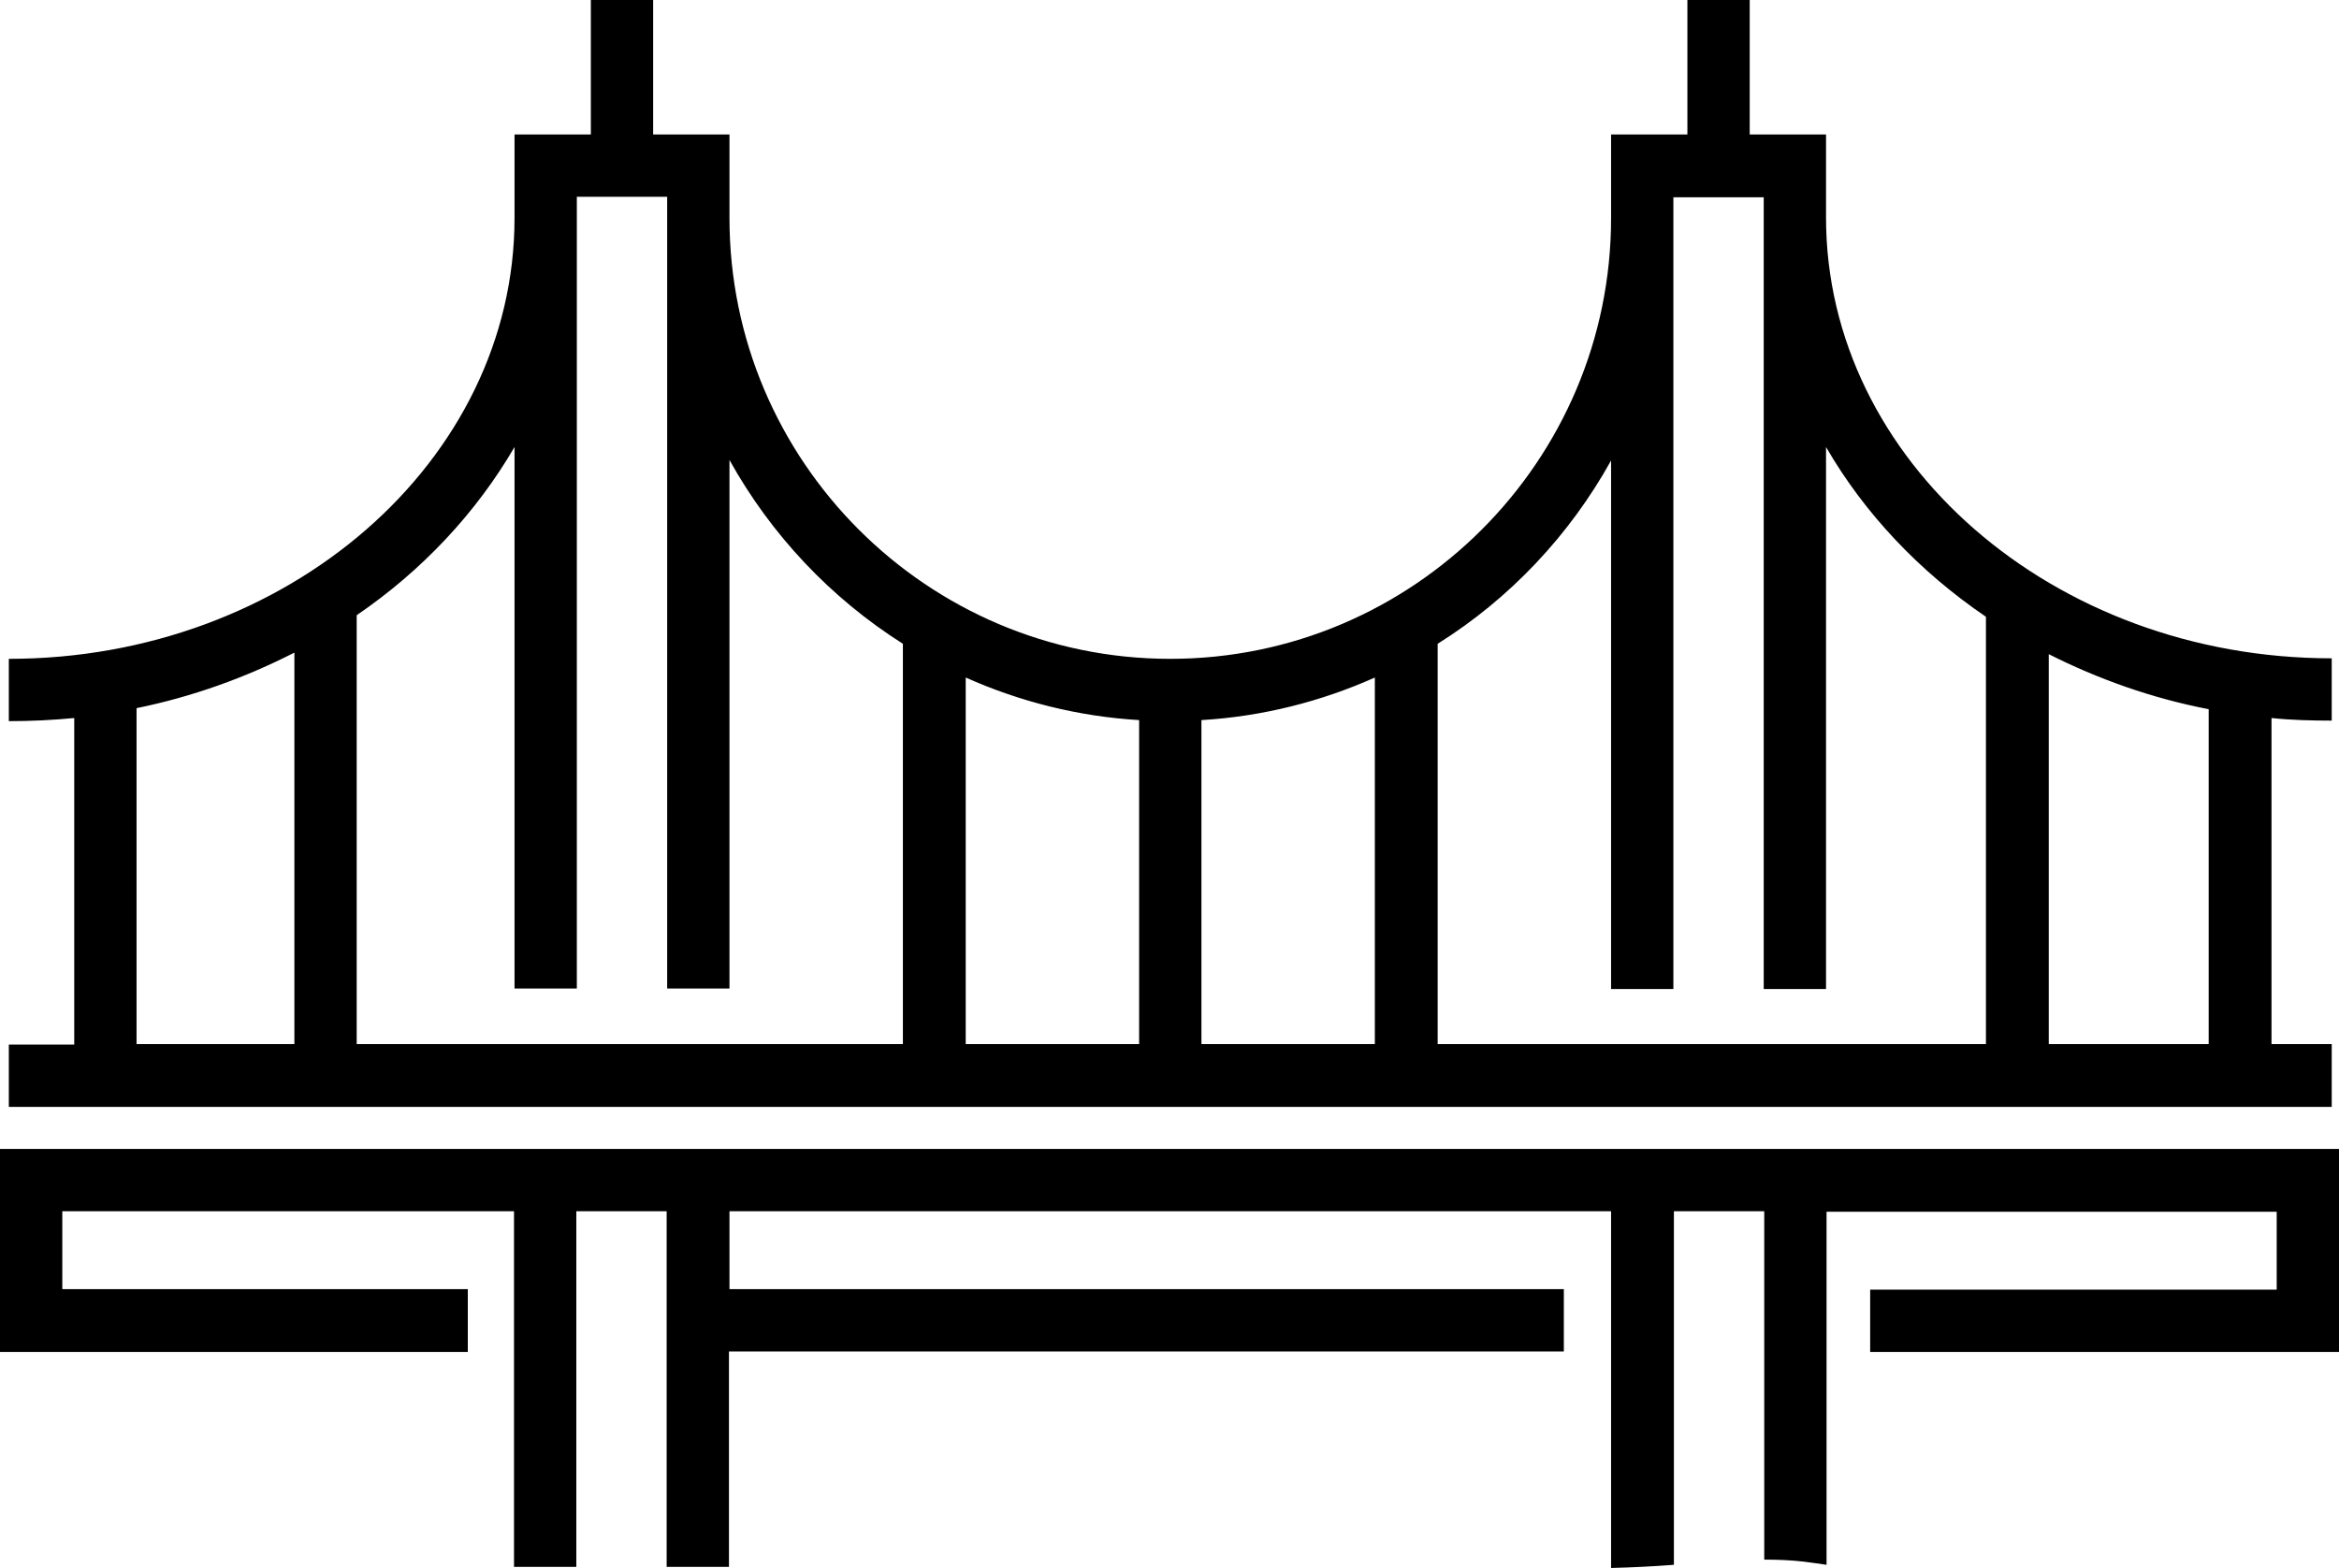
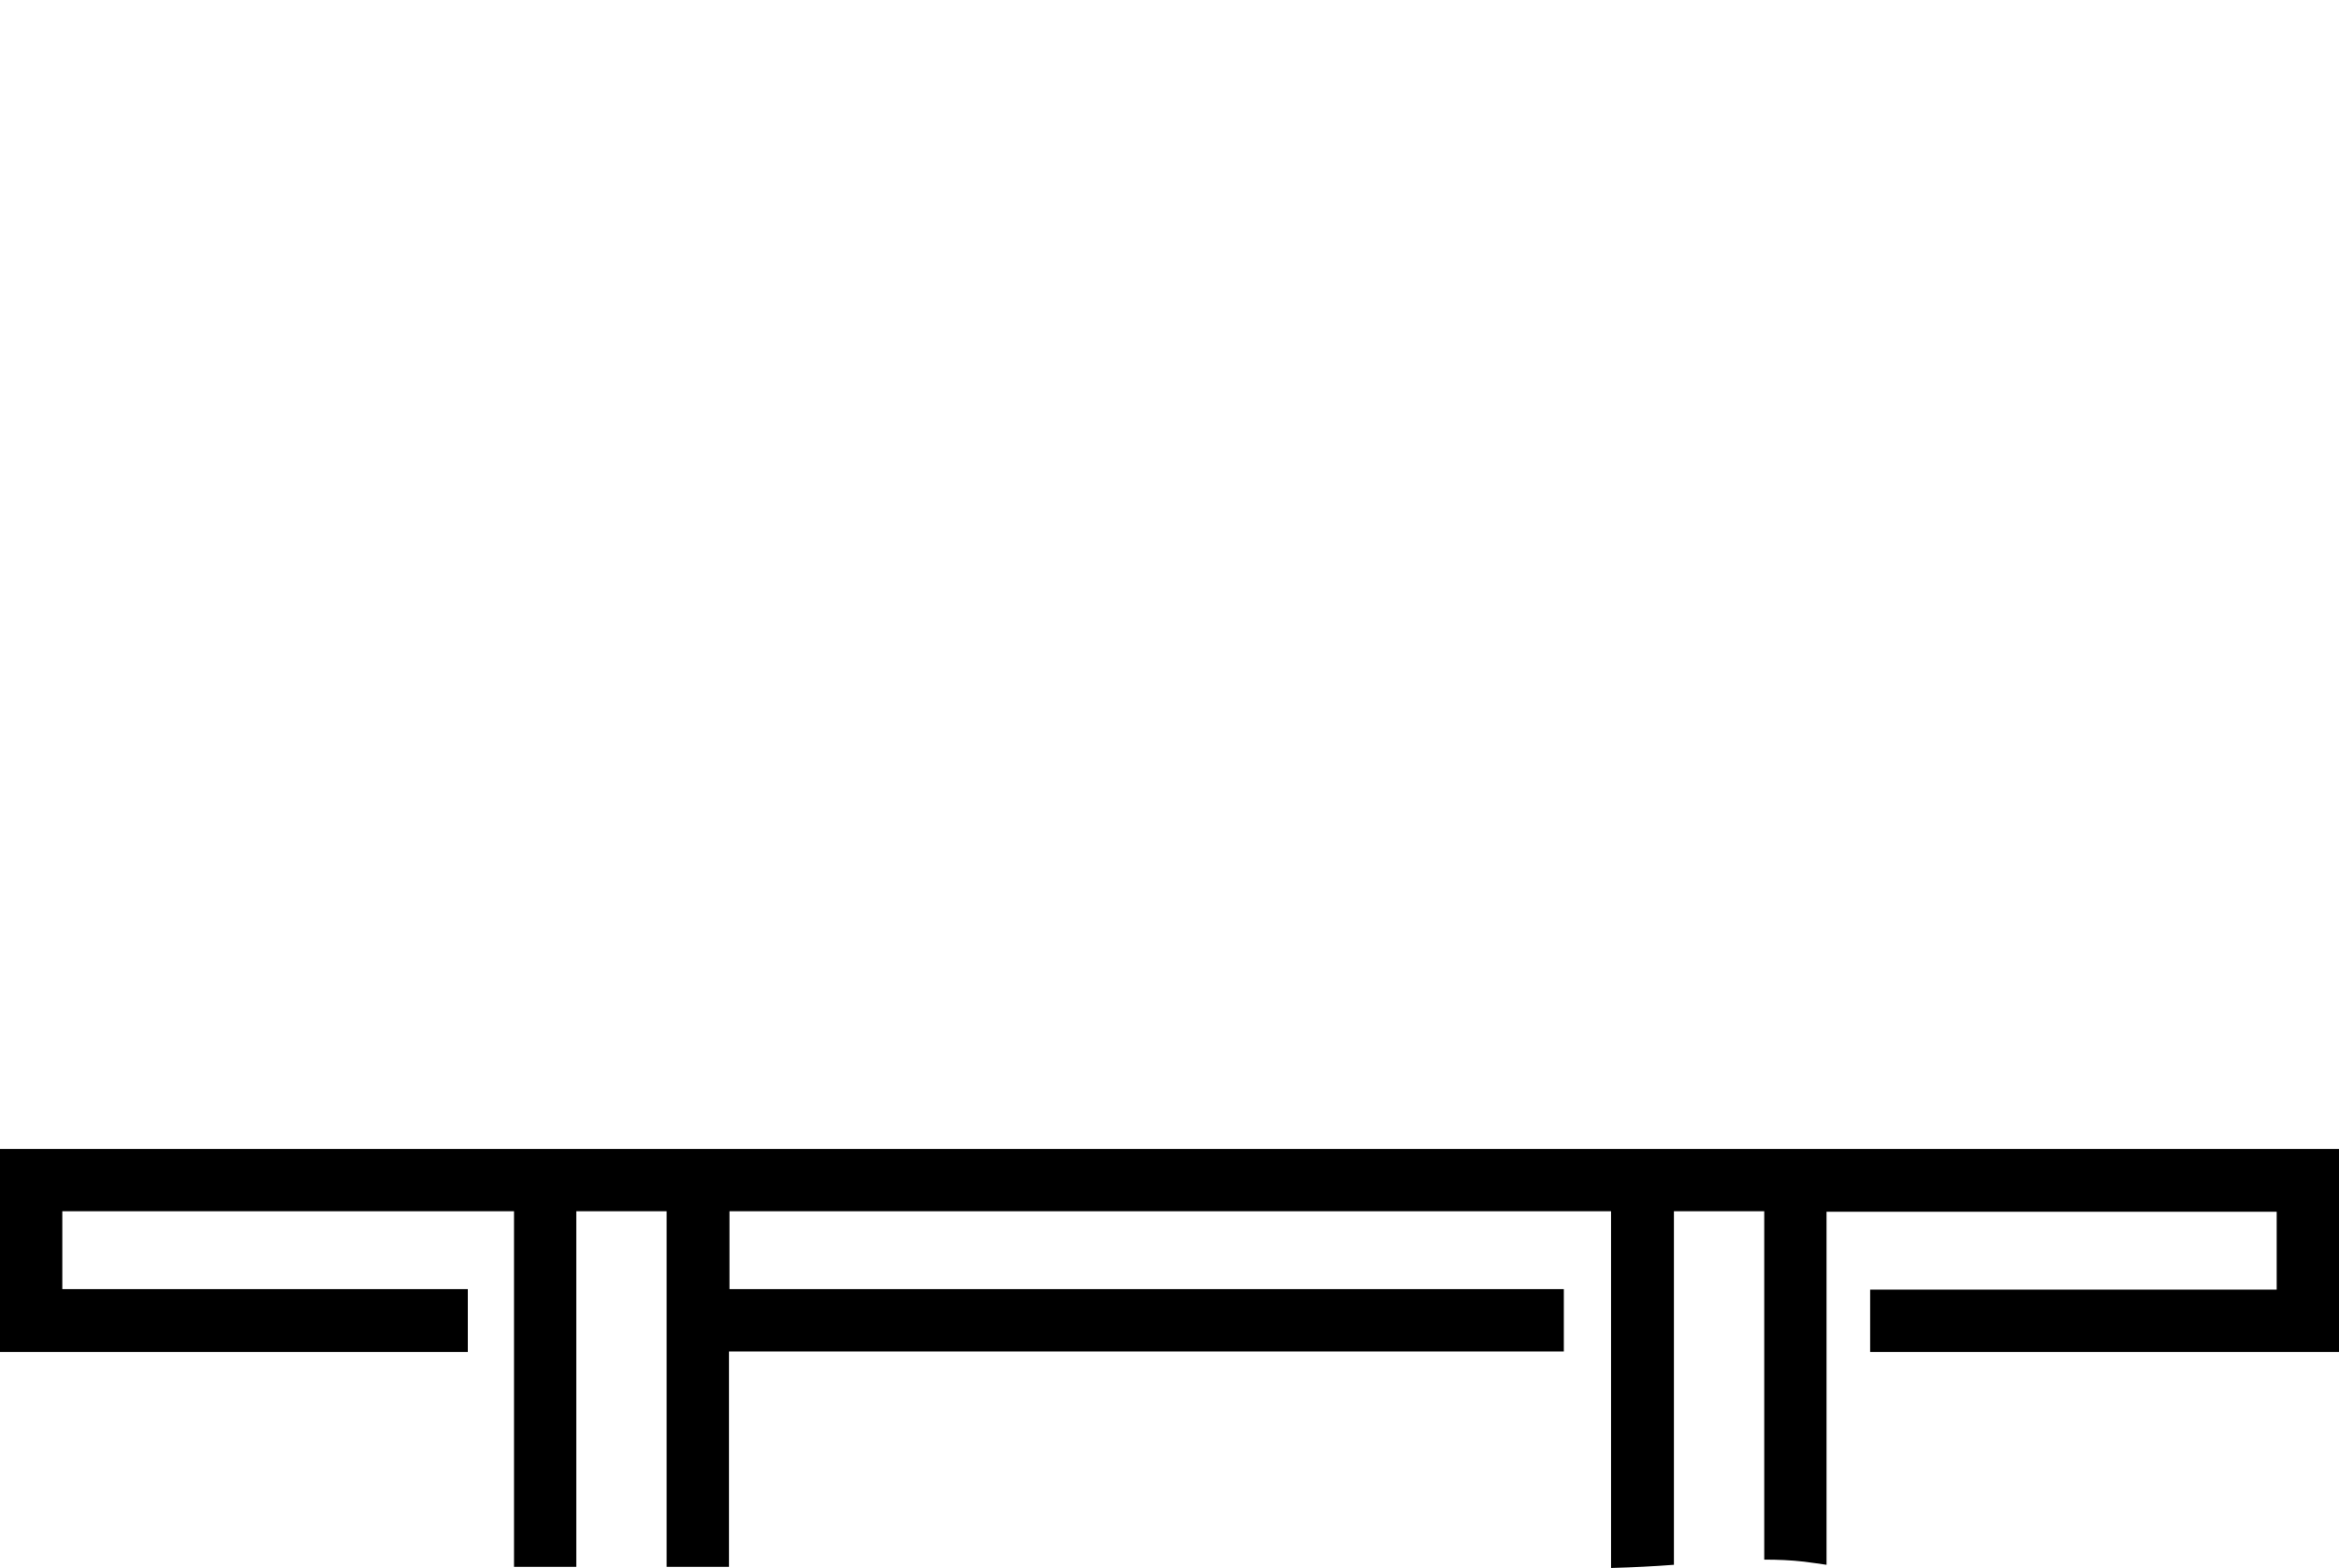
<svg xmlns="http://www.w3.org/2000/svg" version="1.1" id="Layer_1" x="0px" y="0px" viewBox="0 0 450.5 302" style="enable-background:new 0 0 450.5 302;" xml:space="preserve">
  <g>
    <path d="M90.1,260.3v-12H12v-15h87v68.5h12v-68.5h17.4v68.5h9.1c1,0,2,0,2.9,0v-41.5h160.8v-12H140.5v-15h169.8l0,68.7   c0.1,0,0.2,0,0.3,0c3.9-0.1,7.9-0.3,11.8-0.6v-68.1h17.4v67.1c2.6,0,5.1,0.1,7.7,0.4c1.5,0.2,3,0.4,4.3,0.6v-68h86.7v15h-78.3v12   h90.4v-39.1H0l0,39.1H90.1z" />
-     <path d="M449.1,201.1h-11.6v-62.8c3.8,0.4,7.7,0.5,11.6,0.5v-12c-53.7,0-97.4-38.1-97.4-84.9V25.9H337V0h-12v25.9h-14.7V42   c0,46.8-38.1,84.9-84.9,84.9S140.5,88.8,140.5,42l0-16.1h-14.7V0h-12v25.9H99.1V42c0,46.8-43.7,84.9-97.4,84.9v12   c4.3,0,8.4-0.2,12.6-0.6v62.9H1.7v12h447.4L449.1,201.1z M425.4,201.1h-30.8V126c9.5,4.8,19.9,8.5,30.8,10.6V201.1z M310.3,88.7   v101.8h12l0-152.5h17.4v152.5h12V86.1c7.4,12.8,18,24,30.8,32.7v82.3H276.9v-77.1C290.8,115.3,302.3,103.1,310.3,88.7L310.3,88.7z    M219.4,201.1h-33.4v-70.6c10.3,4.6,21.6,7.5,33.4,8.2V201.1z M231.4,138.7c11.8-0.7,23.1-3.6,33.4-8.2v70.6h-33.4V138.7z    M99.1,86.1v104.3h12V37.9h17.4v152.5h12l0-101.8c8,14.4,19.5,26.6,33.4,35.4v77.1H68.7v-82.6C81.3,109.9,91.7,98.8,99.1,86.1   L99.1,86.1z M26.3,136.4c10.8-2.2,21-5.9,30.4-10.7v75.4H26.3V136.4z" />
  </g>
</svg>